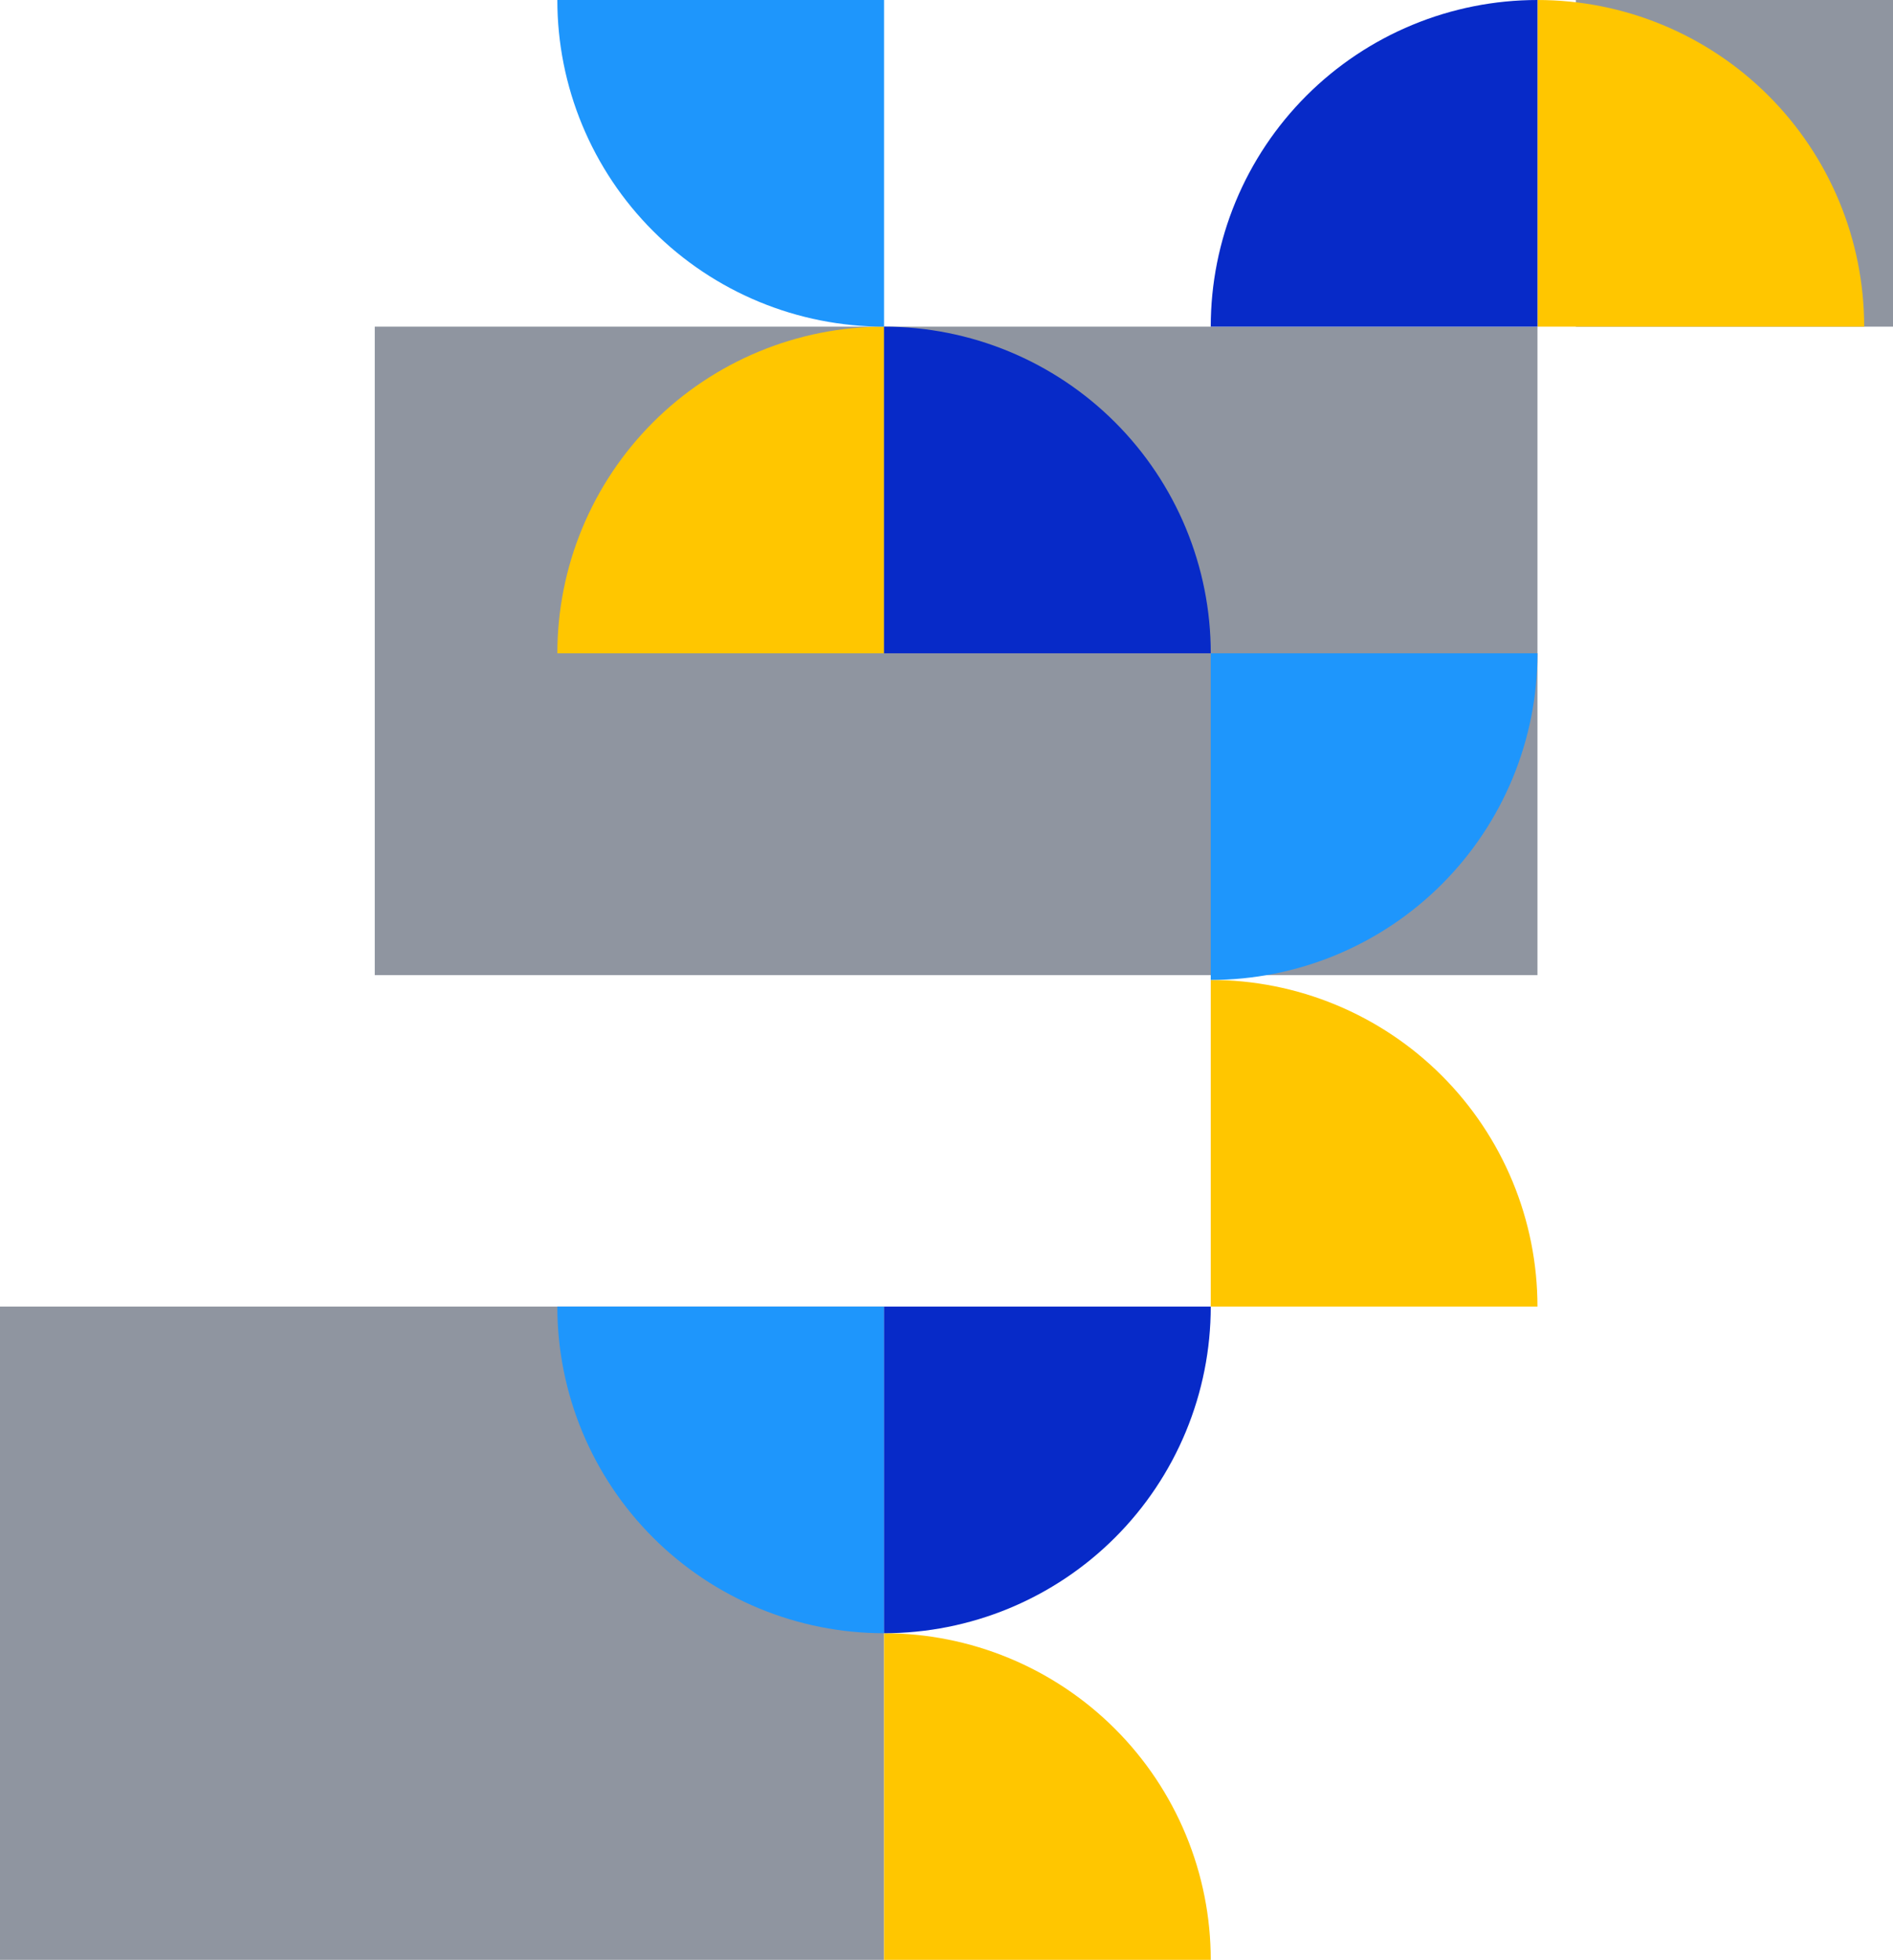
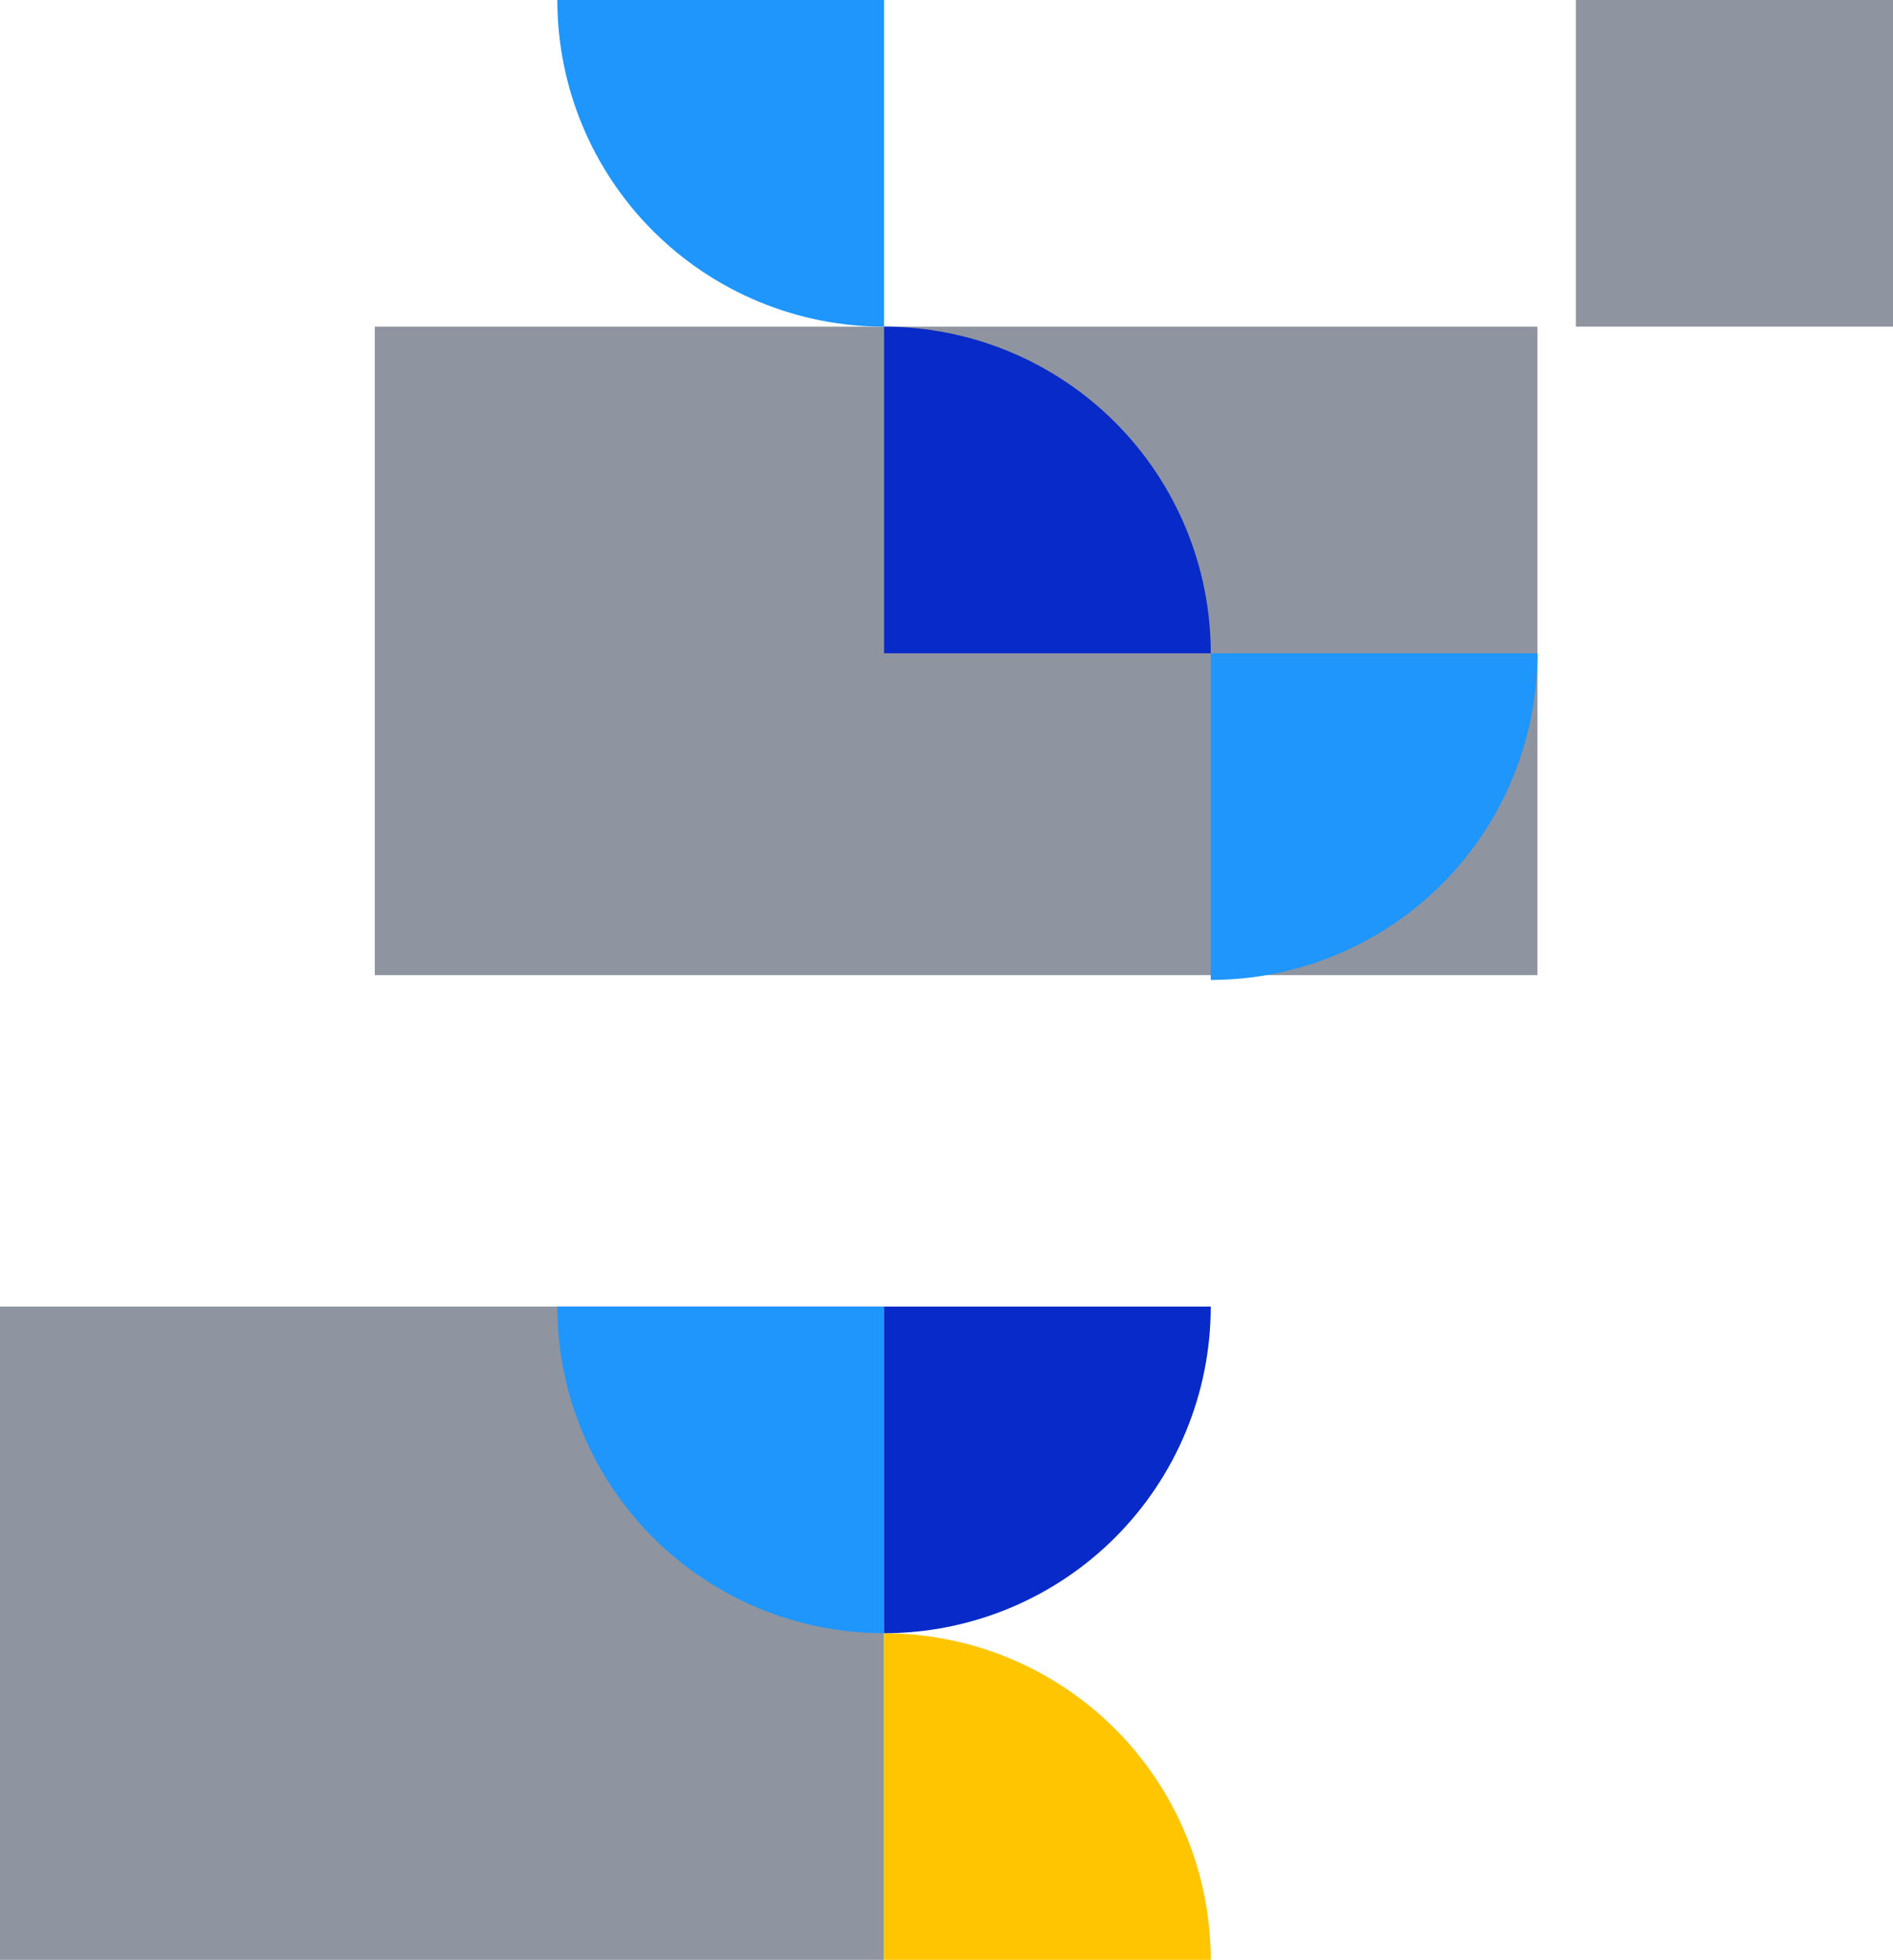
<svg xmlns="http://www.w3.org/2000/svg" width="394" height="408" viewBox="0 0 394 408" fill="none">
  <g clip-path="url(#clip0)">
    <rect opacity="0.5" x="464" y="68" width="136" height="272" transform="rotate(-180 464 68)" fill="#212C42" />
    <rect opacity="0.5" x="320" y="203" width="242" height="135" transform="rotate(-180 320 203)" fill="#212C42" />
    <rect opacity="0.5" x="184" y="408" width="242" height="136" transform="rotate(-180 184 408)" fill="#212C42" />
-     <path d="M116.004 135.999C116.004 127.069 117.763 118.227 121.18 109.977C124.597 101.726 129.606 94.23 135.921 87.916C142.235 81.601 149.731 76.593 157.981 73.175C166.232 69.758 175.074 67.999 184.004 67.999L184.004 135.999L116.004 135.999Z" fill="#FFC600" />
    <path d="M184 340C192.93 340 201.772 341.759 210.022 345.176C218.273 348.594 225.769 353.602 232.083 359.917C238.398 366.231 243.406 373.727 246.824 381.978C250.241 390.228 252 399.07 252 408H184V340Z" fill="#FFC600" />
    <path d="M184.004 67.999C192.934 67.999 201.776 69.758 210.026 73.175C218.277 76.593 225.773 81.601 232.087 87.916C238.402 94.23 243.41 101.726 246.828 109.977C250.245 118.227 252.004 127.069 252.004 135.999L184.004 135.999L184.004 67.999Z" fill="#072AC8" />
-     <path d="M252 204C260.93 204 269.772 205.759 278.022 209.176C286.273 212.594 293.769 217.602 300.083 223.917C306.398 230.231 311.406 237.727 314.824 245.978C318.241 254.228 320 263.07 320 272L252 272L252 204Z" fill="#FFC600" />
    <path d="M320 136C320 144.93 318.241 153.772 314.824 162.022C311.406 170.273 306.398 177.769 300.083 184.083C293.769 190.398 286.273 195.406 278.022 198.824C269.772 202.241 260.93 204 252 204L252 136H320Z" fill="#1E96FC" />
    <path d="M116 0C116 8.93 117.759 17.772 121.176 26.023C124.594 34.273 129.602 41.769 135.917 48.083C142.231 54.398 149.727 59.407 157.978 62.824C166.228 66.241 175.07 68 184 68L184 0H116Z" fill="#1E96FC" />
-     <path d="M388 68C388 59.07 386.241 50.228 382.824 41.977C379.406 33.727 374.398 26.231 368.083 19.917C361.769 13.602 354.273 8.594 346.022 5.176C337.772 1.759 328.93 -3.90338e-07 320 0L320 68H388Z" fill="#FFC600" />
-     <path d="M320 0C311.07 -1.06488e-07 302.228 1.759 293.978 5.176C285.727 8.594 278.231 13.602 271.917 19.917C265.602 26.231 260.594 33.727 257.176 41.977C253.759 50.228 252 59.07 252 68L320 68L320 0Z" fill="#072AC8" />
    <path d="M116 272C116 280.93 117.759 289.772 121.176 298.022C124.594 306.273 129.602 313.769 135.917 320.083C142.231 326.398 149.727 331.407 157.978 334.824C166.228 338.241 175.07 340 184 340L184 272H116Z" fill="#1E96FC" />
    <path d="M184 340C192.93 340 201.772 338.241 210.022 334.824C218.273 331.407 225.769 326.398 232.083 320.083C238.398 313.769 243.406 306.273 246.824 298.022C250.241 289.772 252 280.93 252 272L184 272L184 340Z" fill="#072AC8" />
  </g>
  <defs>
    <clipPath id="clip0">
      <rect width="394" height="408" fill="white" />
    </clipPath>
  </defs>
</svg>